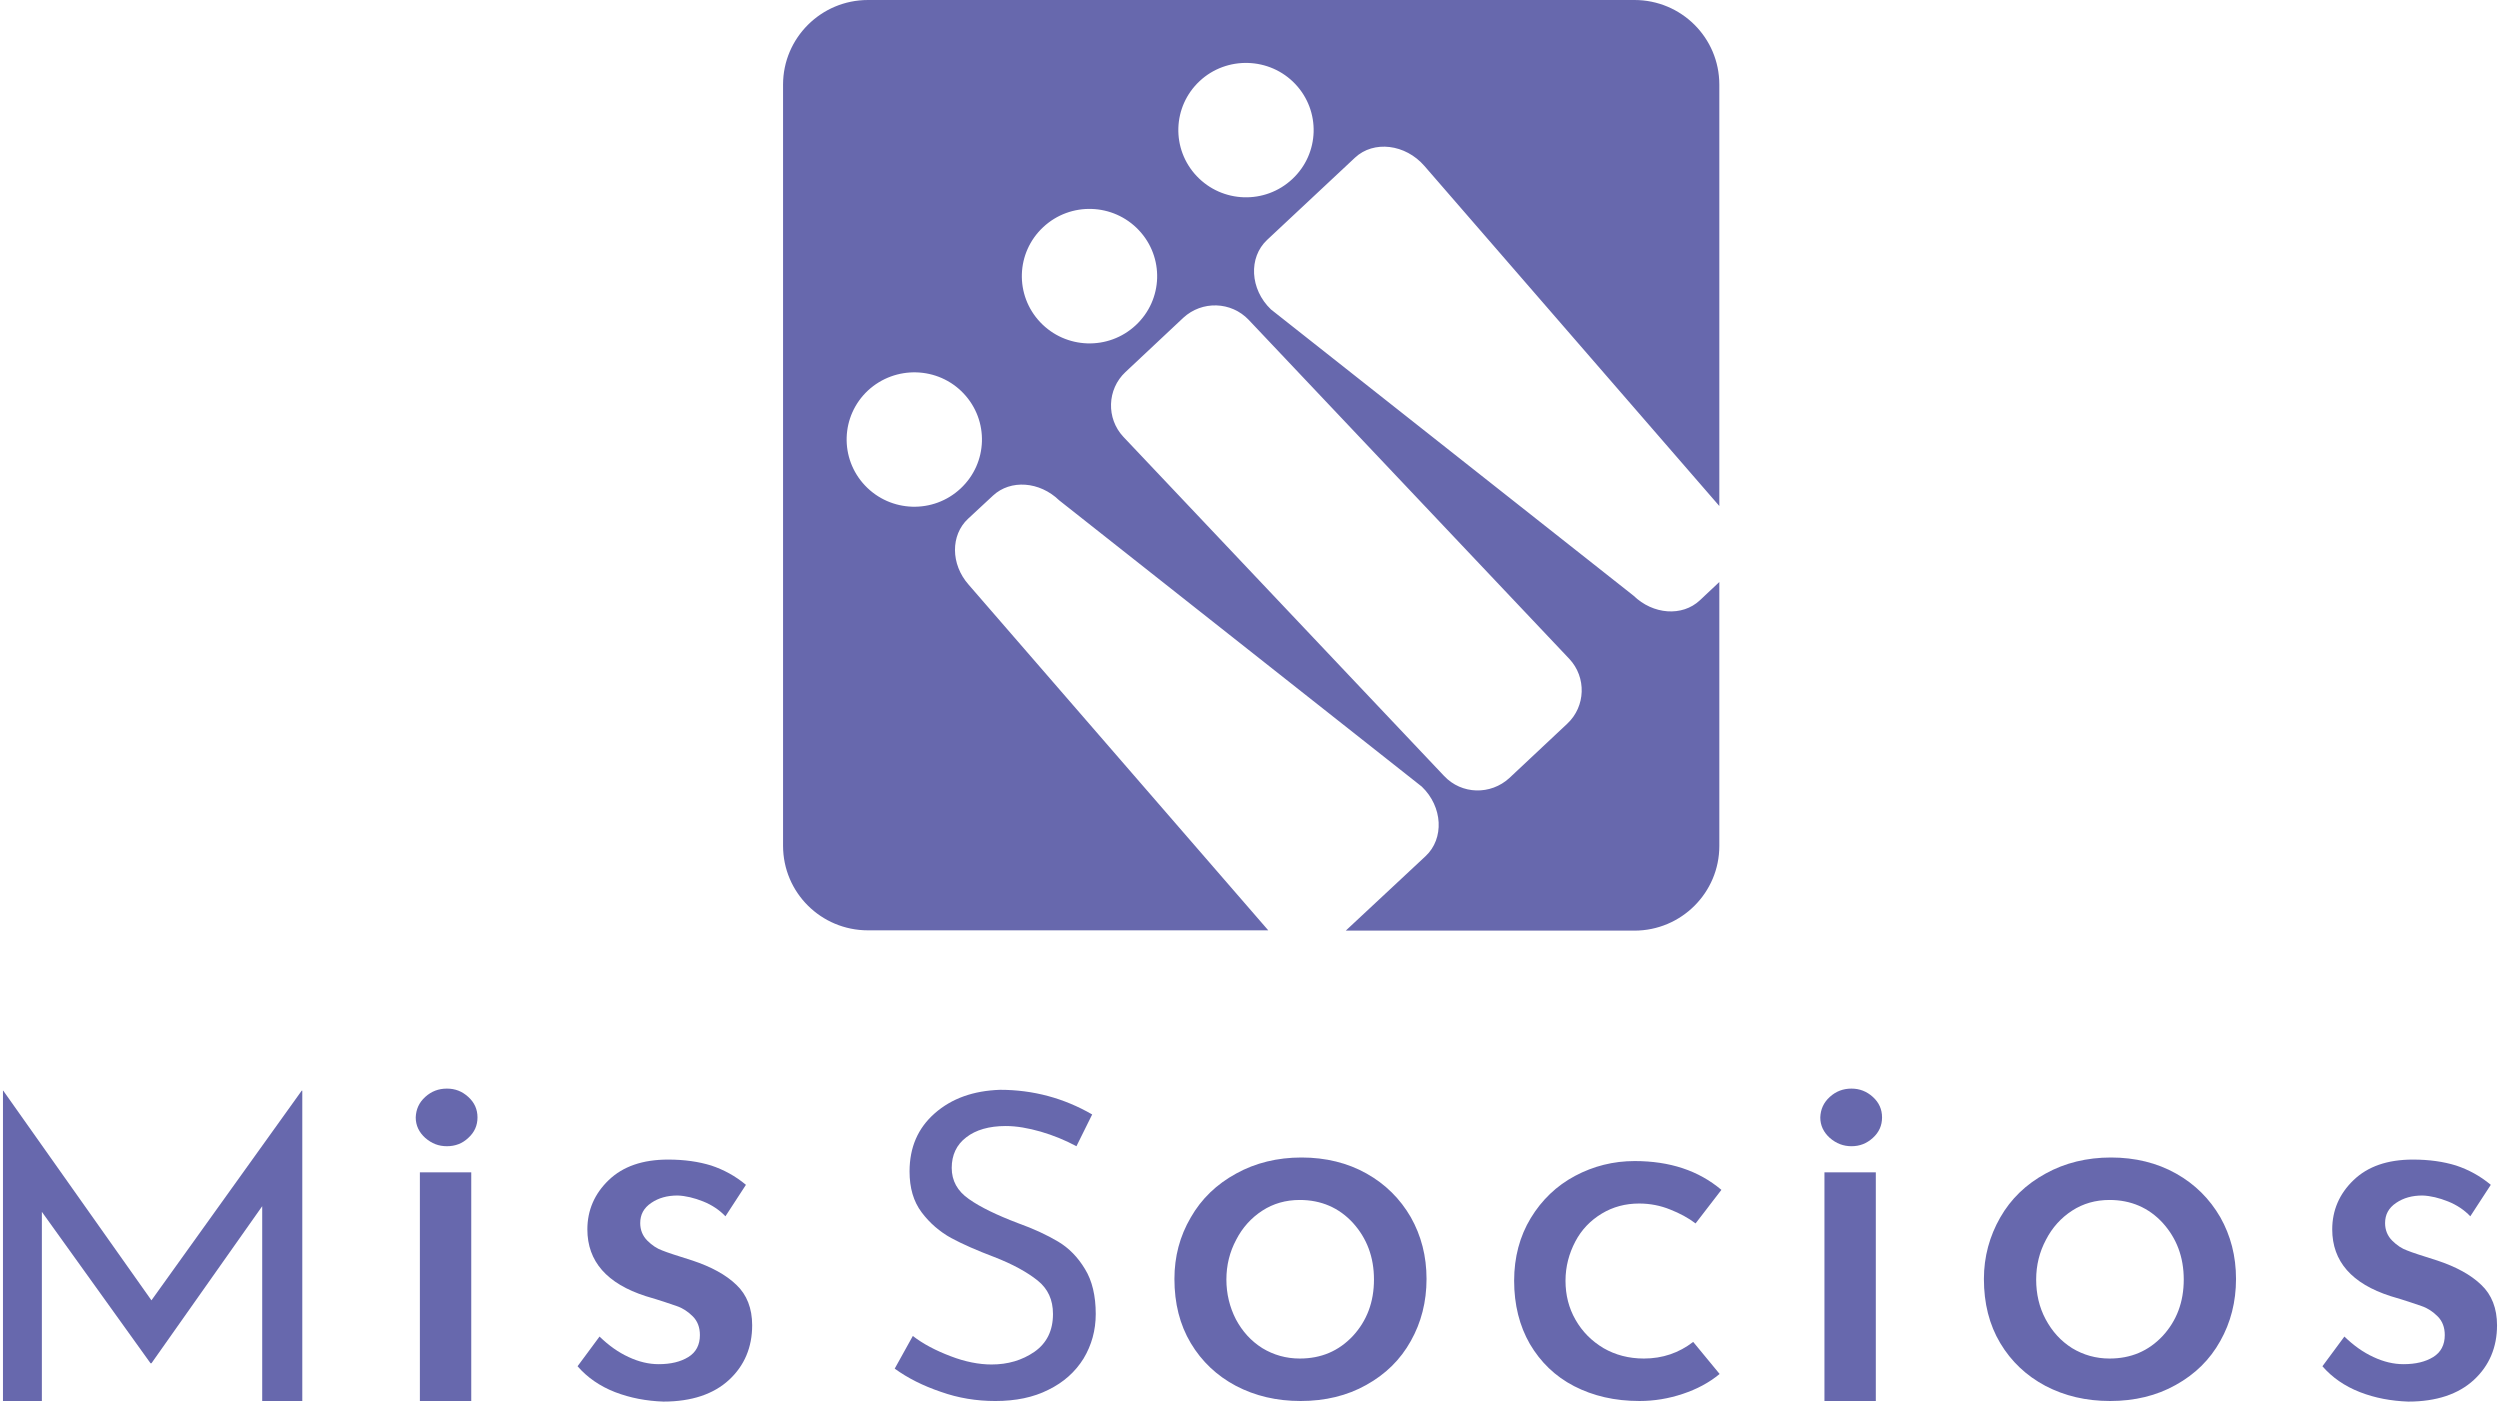
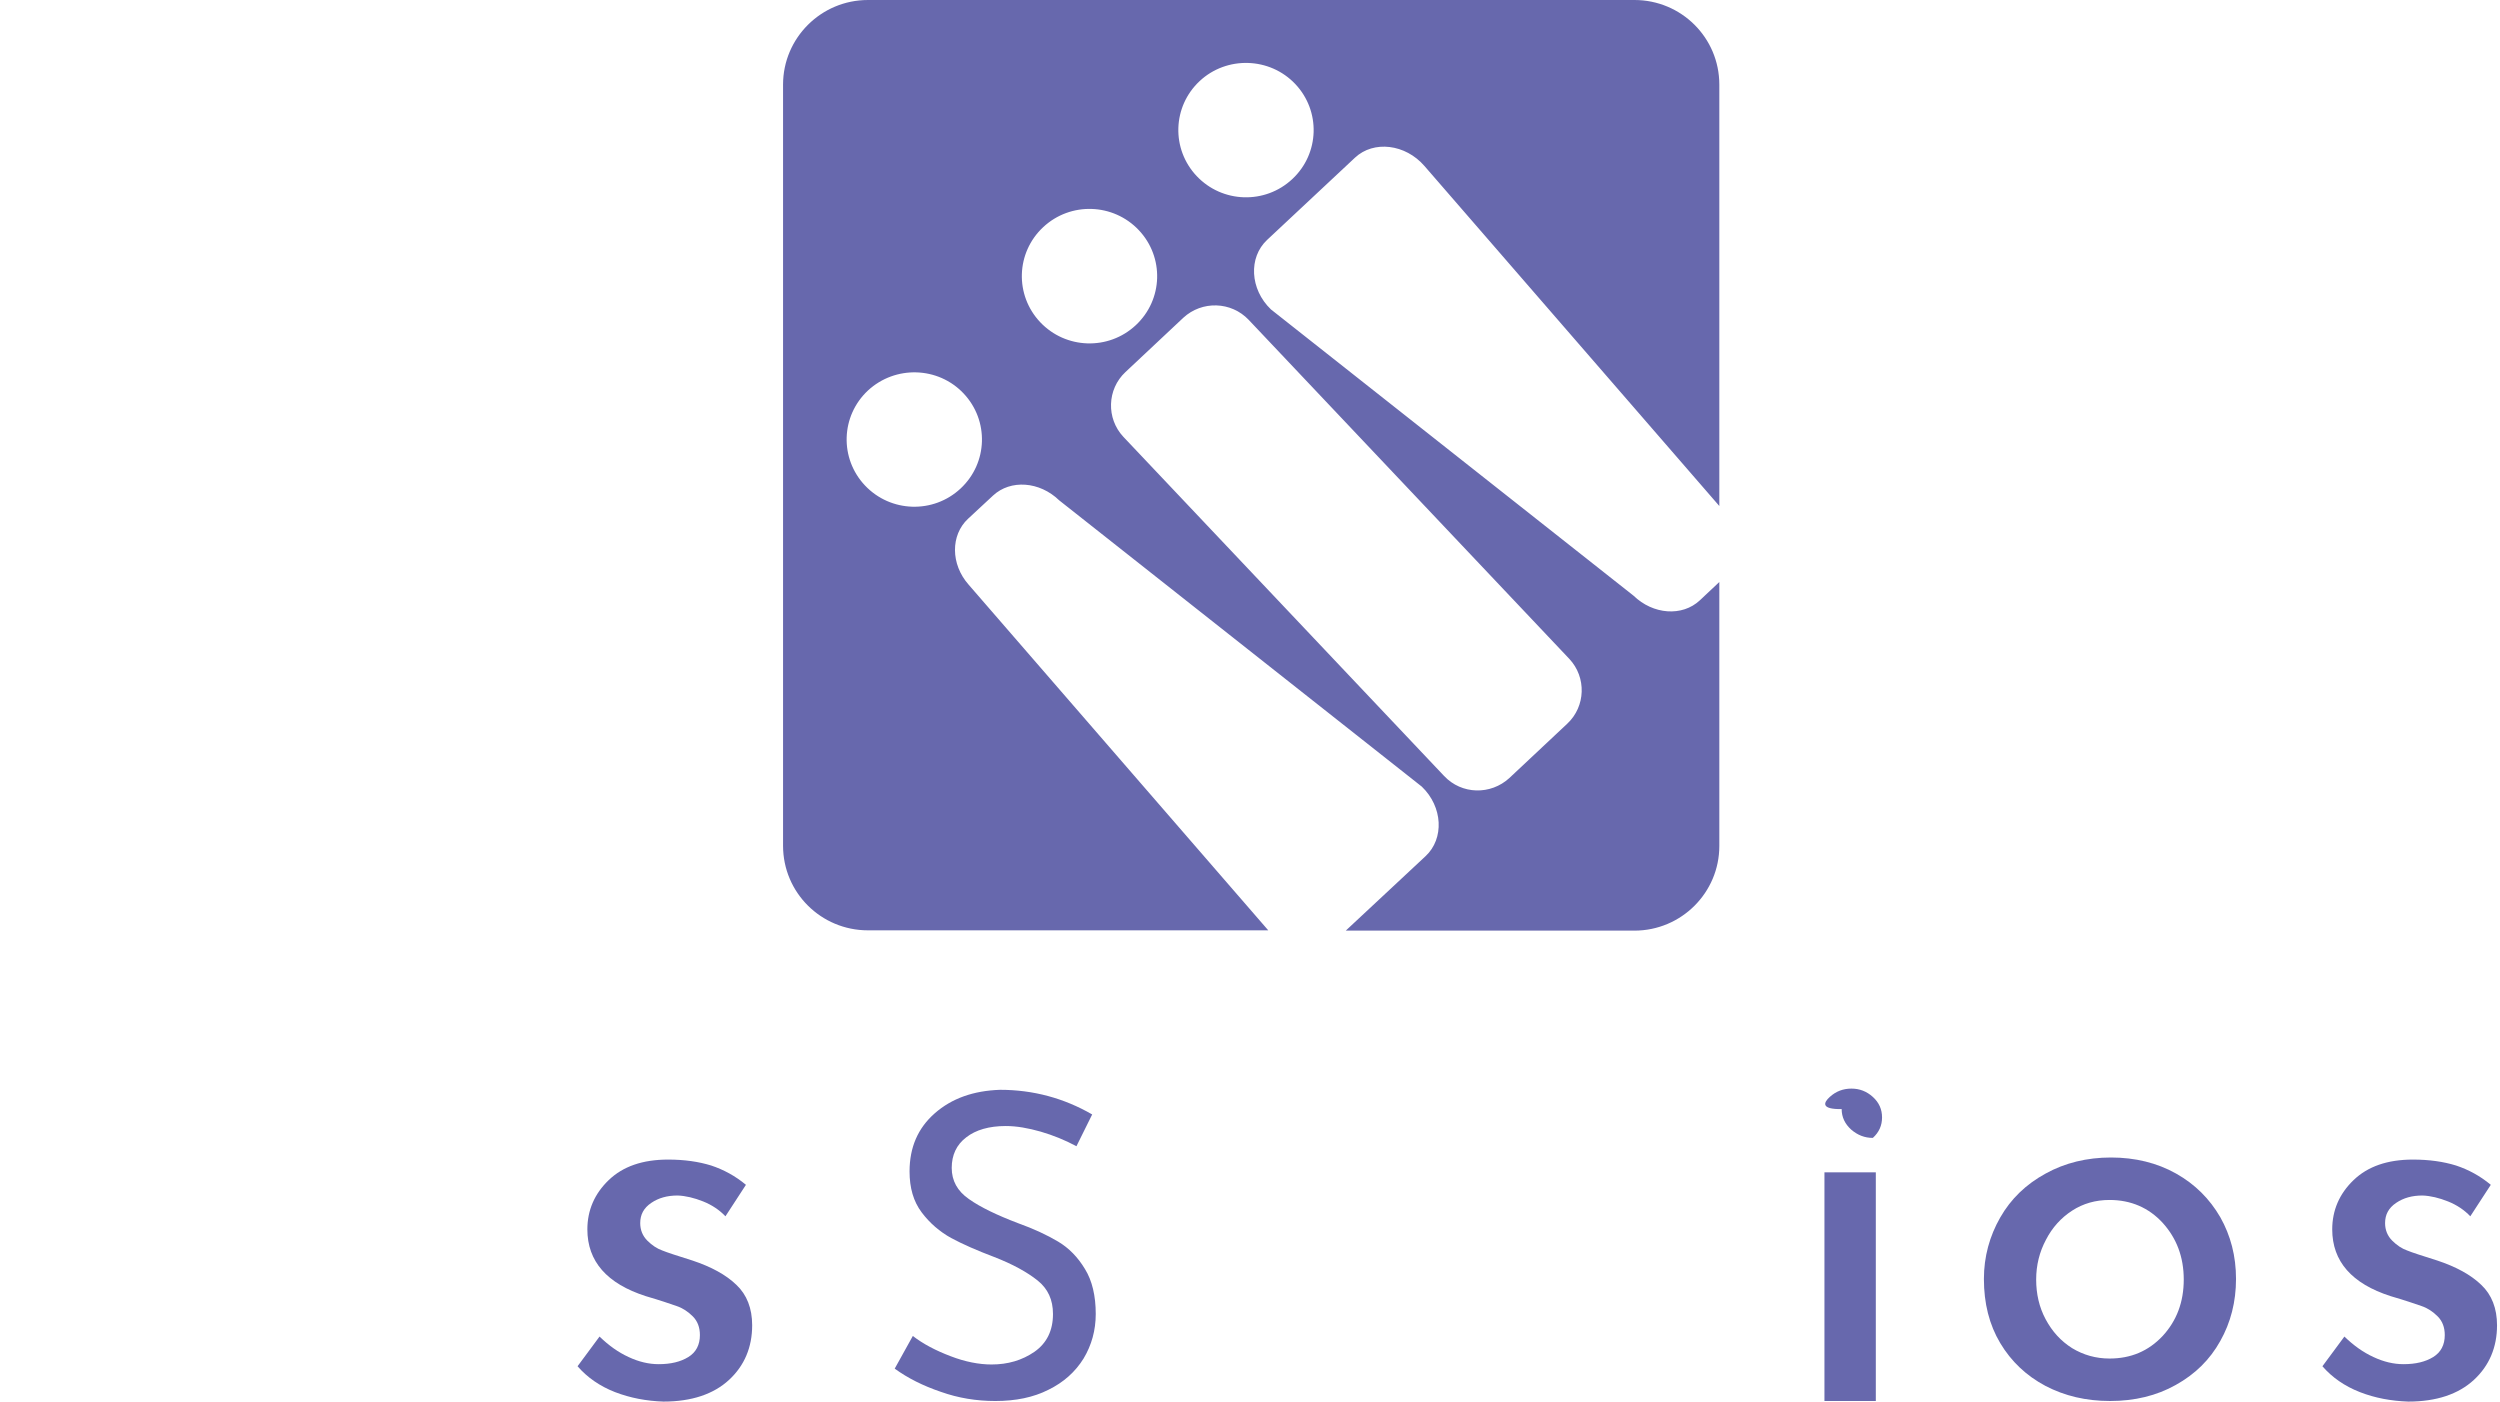
<svg xmlns="http://www.w3.org/2000/svg" version="1.1" id="Capa_1" x="0px" y="0px" viewBox="0 0 841.9 472" style="enable-background:new 0 0 841.9 472;" xml:space="preserve">
  <style type="text/css">
	.st0{fill:#6768AD;}
</style>
  <g>
    <g>
-       <path class="st0" d="M101.8,367.3v104.5H88.3v-65.6L51,459.1h-0.3l-36.6-51v63.7H1V367.3h0.1L51,437.9l50.6-70.6H101.8z" />
      <path class="st0" d="M207.1,468.8c-5.1-2-9.3-4.9-12.6-8.7l7.4-10c3.1,3,6.3,5.3,9.8,6.9c3.4,1.6,6.8,2.4,10.1,2.4    c4.1,0,7.4-0.8,10-2.4s3.9-4.1,3.9-7.4c0-2.6-0.8-4.7-2.4-6.3s-3.4-2.8-5.5-3.5c-2-0.7-5.5-1.9-10.3-3.3    c-13.1-4.2-19.7-11.7-19.7-22.5c0-6.4,2.4-12,7.2-16.6s11.4-6.9,20-6.9c5.5,0,10.3,0.7,14.5,2c4.2,1.4,8.1,3.5,11.7,6.5l-6.9,10.6    c-2-2.1-4.5-3.8-7.5-5s-5.9-1.9-8.6-2c-3.5,0-6.4,0.8-8.9,2.5s-3.7,3.9-3.7,6.8c0,2.3,0.8,4.3,2.4,5.9s3.3,2.7,5,3.3    c1.7,0.7,5.1,1.8,10.2,3.4c6.3,2.1,11.3,4.8,14.8,8.2c3.5,3.3,5.3,7.9,5.3,13.6c0,7.4-2.6,13.6-7.8,18.4s-12.6,7.3-22.1,7.3    C217.7,471.8,212.3,470.8,207.1,468.8z" />
      <path class="st0" d="M350.5,381.1c-4.2-1.2-8.1-1.9-11.8-1.9c-5.6,0-10.1,1.3-13.3,3.8c-3.3,2.5-4.9,6-4.9,10.3s1.9,7.8,5.8,10.5    c3.8,2.7,9.4,5.4,16.5,8.1c5.3,1.9,9.8,4,13.5,6.2s6.7,5.3,9.1,9.3c2.4,3.9,3.6,9,3.6,15.1c0,5.5-1.4,10.5-4.1,15    c-2.8,4.5-6.7,8-11.8,10.5c-5.1,2.6-11.1,3.8-17.9,3.8c-6.4,0-12.5-1-18.4-3.1c-5.9-2-11.1-4.6-15.5-7.8l6.1-11    c3.5,2.7,7.7,4.9,12.7,6.8c4.9,1.9,9.6,2.8,13.8,2.8c5.5,0,10.3-1.4,14.5-4.3c4.1-2.9,6.2-7.1,6.2-12.7c0-4.8-1.7-8.5-5.2-11.3    s-8.4-5.5-14.6-7.9c-5.8-2.2-10.6-4.3-14.5-6.4c-3.8-2.1-7.2-5-9.9-8.6c-2.8-3.7-4.1-8.3-4.1-13.8c0-8.1,2.8-14.6,8.5-19.6    s13-7.6,22-7.9c11.1,0,21.5,2.8,31,8.3l-5.3,10.7C358.6,383.9,354.6,382.3,350.5,381.1z" />
-       <path class="st0" d="M401,410c3.6-6.3,8.7-11.2,15.3-14.8c6.5-3.6,13.9-5.4,22-5.4s15.5,1.8,21.9,5.4s11.3,8.5,14.9,14.7    c3.5,6.2,5.3,13.1,5.3,20.8c0,7.7-1.8,14.7-5.3,20.9c-3.5,6.3-8.5,11.2-15,14.8c-6.4,3.6-13.8,5.4-22.1,5.4    c-8.1,0-15.3-1.7-21.8-5.1c-6.4-3.4-11.5-8.2-15.2-14.4c-3.7-6.2-5.5-13.4-5.5-21.6C395.5,423.2,397.3,416.3,401,410z     M416.2,444.3c2.2,4.1,5.1,7.3,8.9,9.7c3.8,2.3,8,3.5,12.6,3.5c7.2,0,13.1-2.5,17.9-7.6c4.7-5.1,7.1-11.4,7.1-19    s-2.4-13.9-7.1-19.1c-4.7-5.1-10.7-7.7-17.9-7.7c-4.7,0-8.9,1.2-12.6,3.6s-6.7,5.7-8.8,9.8c-2.2,4.1-3.3,8.6-3.3,13.4    S414.1,440.2,416.2,444.3z" />
-       <path class="st0" d="M566.7,469.4c-4.8,1.6-9.6,2.4-14.6,2.4c-8.3,0-15.6-1.7-22-5s-11.3-8.1-14.9-14.2    c-3.5-6.1-5.3-13.2-5.3-21.3c0-7.9,1.9-15,5.6-21.1c3.7-6.1,8.7-10.9,14.9-14.2c6.2-3.3,12.9-5,20.1-5c11.8,0,21.5,3.2,29.2,9.7    L571,412c-2.5-1.9-5.3-3.4-8.6-4.7c-3.2-1.3-6.7-2-10.4-2c-4.6,0-8.8,1.1-12.6,3.4s-6.8,5.4-8.9,9.4s-3.3,8.4-3.3,13.2    s1.1,9.2,3.4,13.2c2.3,4,5.4,7.1,9.4,9.5c4,2.3,8.5,3.5,13.6,3.5c6.3,0,11.8-1.9,16.6-5.6l8.9,10.8    C575.6,465.6,571.5,467.8,566.7,469.4z" />
-       <path class="st0" d="M616.2,369.4c2.1-1.9,4.5-2.8,7.3-2.8c2.7,0,5.1,0.9,7.2,2.8s3.1,4.2,3.1,6.9c0,2.7-1,5-3.1,6.9    s-4.4,2.8-7.2,2.8c-2.7,0-5.1-0.9-7.3-2.8c-2.1-1.9-3.2-4.2-3.2-6.9C613.1,373.6,614.1,371.3,616.2,369.4z M631.7,394.8v77h-17.3    v-77H631.7z" />
+       <path class="st0" d="M616.2,369.4c2.1-1.9,4.5-2.8,7.3-2.8c2.7,0,5.1,0.9,7.2,2.8s3.1,4.2,3.1,6.9c0,2.7-1,5-3.1,6.9    c-2.7,0-5.1-0.9-7.3-2.8c-2.1-1.9-3.2-4.2-3.2-6.9C613.1,373.6,614.1,371.3,616.2,369.4z M631.7,394.8v77h-17.3    v-77H631.7z" />
      <path class="st0" d="M673.6,410c3.6-6.3,8.7-11.2,15.3-14.8c6.5-3.6,13.9-5.4,22-5.4s15.5,1.8,21.9,5.4s11.3,8.5,14.9,14.7    c3.5,6.2,5.3,13.1,5.3,20.8c0,7.7-1.8,14.7-5.3,20.9c-3.5,6.3-8.5,11.2-15,14.8c-6.4,3.6-13.8,5.4-22.1,5.4    c-8.1,0-15.3-1.7-21.8-5.1c-6.4-3.4-11.5-8.2-15.2-14.4c-3.7-6.2-5.5-13.4-5.5-21.6C668.1,423.2,670,416.3,673.6,410z     M688.9,444.3c2.2,4.1,5.1,7.3,8.9,9.7c3.8,2.3,8,3.5,12.6,3.5c7.2,0,13.1-2.5,17.9-7.6c4.7-5.1,7.1-11.4,7.1-19    s-2.4-13.9-7.1-19.1c-4.7-5.1-10.7-7.7-17.9-7.7c-4.7,0-8.9,1.2-12.6,3.6s-6.7,5.7-8.8,9.8c-2.2,4.1-3.3,8.6-3.3,13.4    S686.7,440.2,688.9,444.3z" />
      <path class="st0" d="M794.7,468.8c-5.1-2-9.3-4.9-12.6-8.7l7.4-10c3.1,3,6.3,5.3,9.8,6.9c3.4,1.6,6.8,2.4,10.1,2.4    c4.1,0,7.4-0.8,10-2.4s3.9-4.1,3.9-7.4c0-2.6-0.8-4.7-2.4-6.3s-3.4-2.8-5.5-3.5c-2-0.7-5.5-1.9-10.3-3.3    c-13.1-4.2-19.7-11.7-19.7-22.5c0-6.4,2.4-12,7.2-16.6s11.4-6.9,20-6.9c5.5,0,10.3,0.7,14.5,2c4.2,1.4,8.1,3.5,11.7,6.5l-6.9,10.6    c-2-2.1-4.5-3.8-7.5-5s-5.9-1.9-8.6-2c-3.5,0-6.4,0.8-8.9,2.5s-3.7,3.9-3.7,6.8c0,2.3,0.8,4.3,2.4,5.9c1.6,1.6,3.3,2.7,5,3.3    c1.7,0.7,5.1,1.8,10.2,3.4c6.3,2.1,11.3,4.8,14.8,8.2c3.5,3.3,5.3,7.9,5.3,13.6c0,7.4-2.6,13.6-7.8,18.4S820.5,472,811,472    C805.3,471.8,799.8,470.8,794.7,468.8z" />
-       <path class="st0" d="M143.2,369.4c2.1-1.9,4.5-2.8,7.3-2.8s5.1,0.9,7.2,2.8s3.1,4.2,3.1,6.9c0,2.7-1,5-3.1,6.9    c-2,1.9-4.4,2.8-7.2,2.8s-5.1-0.9-7.3-2.8c-2.1-1.9-3.2-4.2-3.2-6.9C140.1,373.6,141.1,371.3,143.2,369.4z M158.7,394.8v77h-17.3    v-77H158.7z" />
    </g>
    <path class="st0" d="M579,196v88.9c0,15.7-12.8,28.5-28.6,28.5h-97.2l26.9-25.1c6.3-5.9,5.8-16.6-1.3-23.4l-122.1-96.4   c-6.6-6.4-16.4-7.1-22.3-1.6l-8.4,7.8c-5.9,5.5-5.9,15.3,0.2,22.2l100.9,116.4H292.3c-15.8,0-28.6-12.7-28.6-28.5V28.5   c0-15.7,12.8-28.5,28.6-28.5h258.1C566.2,0,579,12.7,579,28.5v141.9l0,0L479.7,55.9c-6.4-7.4-17.1-8.7-23.4-2.8l-29.6,27.7   c-6.3,5.9-5.8,16.6,1.3,23.4l122.1,96.4c6.6,6.4,16.4,7.1,22.3,1.6C572.4,202.2,579,196,579,196z M292.3,131.5   c-9.2,8.6-9.6,22.9-1,32s23,9.6,32.2,1s9.6-22.9,1-32S301.5,123,292.3,131.5z M351.3,76.5c-9.2,8.6-9.6,22.9-1,32s23,9.6,32.2,1   s9.6-22.9,1-32S360.5,67.9,351.3,76.5z M404,27.3c-9.2,8.6-9.6,22.9-1,32s23,9.6,32.2,1s9.6-22.9,1-32S413.1,18.8,404,27.3z    M508.3,262l19.5-18.3c6.2-5.8,6.5-15.6,0.7-21.8l-108-114.2c-5.9-6.2-15.7-6.5-22-0.7L379,125.3c-6.2,5.8-6.5,15.6-0.7,21.8   l108,114.2C492.2,267.6,502,267.8,508.3,262z" />
  </g>
</svg>